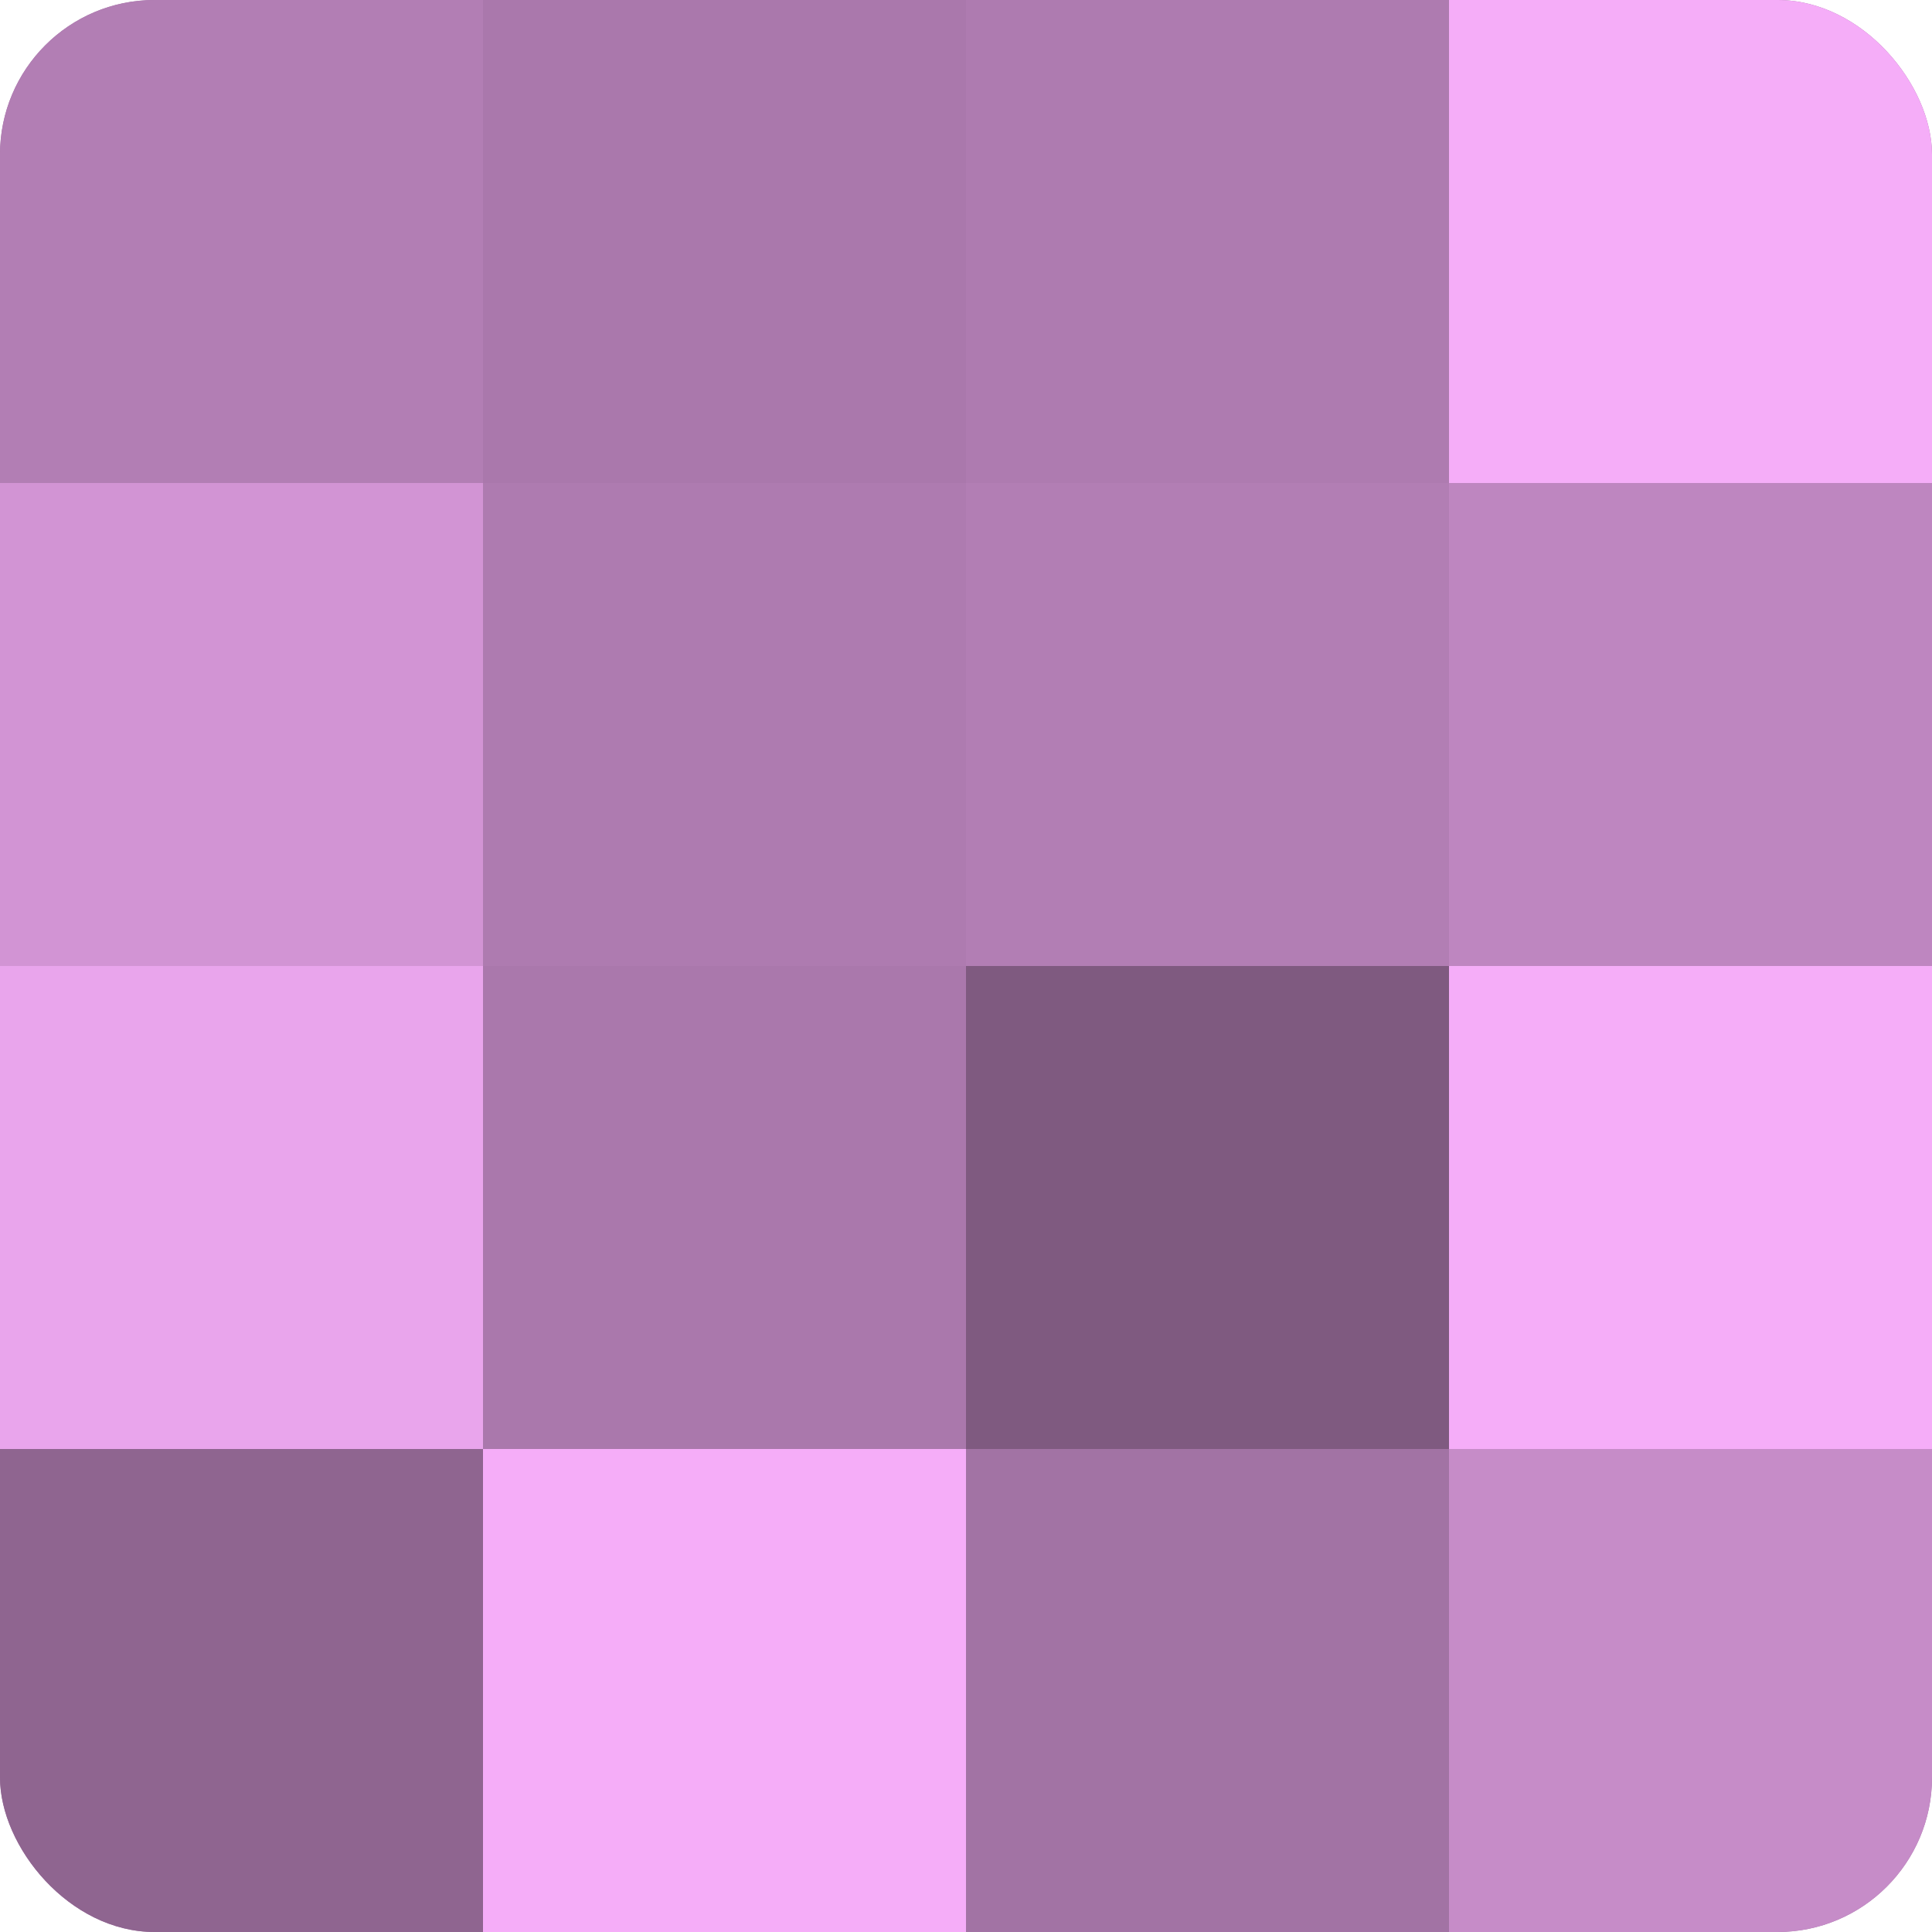
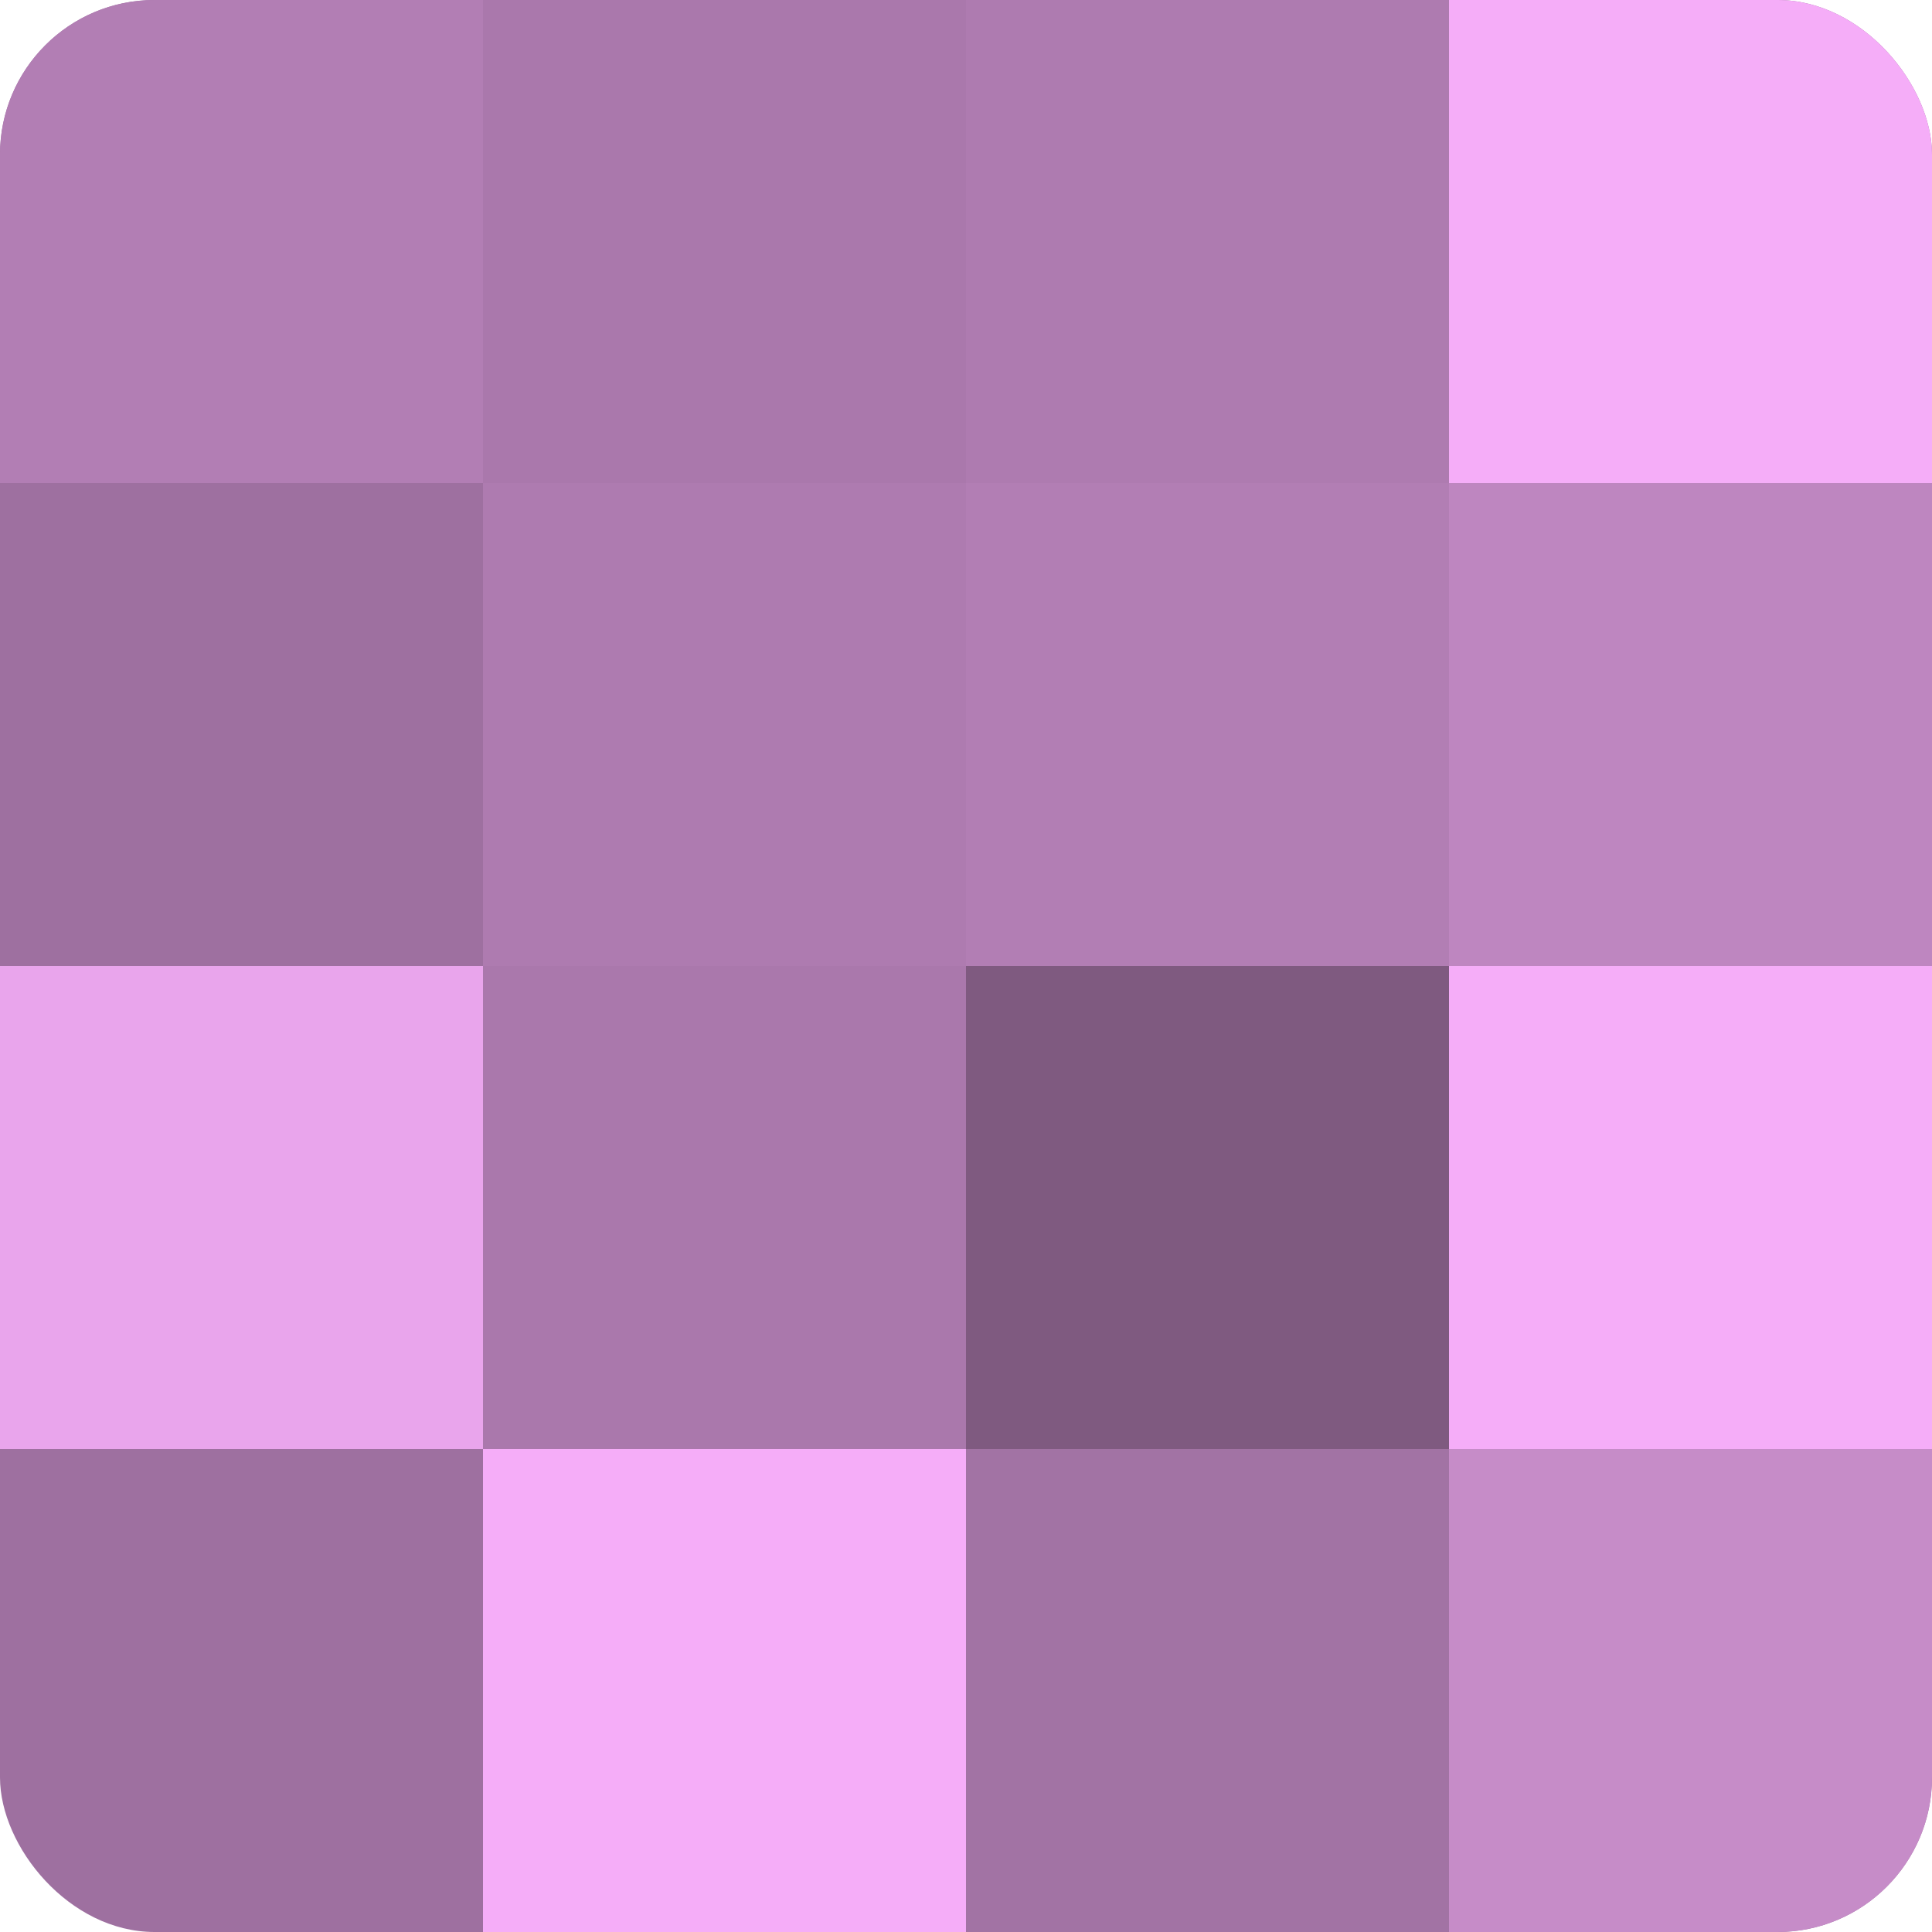
<svg xmlns="http://www.w3.org/2000/svg" width="60" height="60" viewBox="0 0 100 100" preserveAspectRatio="xMidYMid meet">
  <defs>
    <clipPath id="c" width="100" height="100">
      <rect width="100" height="100" rx="8" ry="8" />
    </clipPath>
  </defs>
  <g clip-path="url(#c)">
    <rect width="100" height="100" fill="#9e70a0" />
    <rect width="25" height="25" fill="#b27eb4" />
-     <rect y="25" width="25" height="25" fill="#d294d4" />
    <rect y="50" width="25" height="25" fill="#e9a5ec" />
-     <rect y="75" width="25" height="25" fill="#8f6590" />
    <rect x="25" width="25" height="25" fill="#aa78ac" />
    <rect x="25" y="25" width="25" height="25" fill="#ae7bb0" />
    <rect x="25" y="50" width="25" height="25" fill="#aa78ac" />
    <rect x="25" y="75" width="25" height="25" fill="#f5adf8" />
    <rect x="50" width="25" height="25" fill="#ae7bb0" />
    <rect x="50" y="25" width="25" height="25" fill="#b27eb4" />
    <rect x="50" y="50" width="25" height="25" fill="#7f5a80" />
    <rect x="50" y="75" width="25" height="25" fill="#a273a4" />
    <rect x="75" width="25" height="25" fill="#f5adf8" />
    <rect x="75" y="25" width="25" height="25" fill="#be86c0" />
    <rect x="75" y="50" width="25" height="25" fill="#f5adf8" />
    <rect x="75" y="75" width="25" height="25" fill="#c68cc8" />
  </g>
</svg>